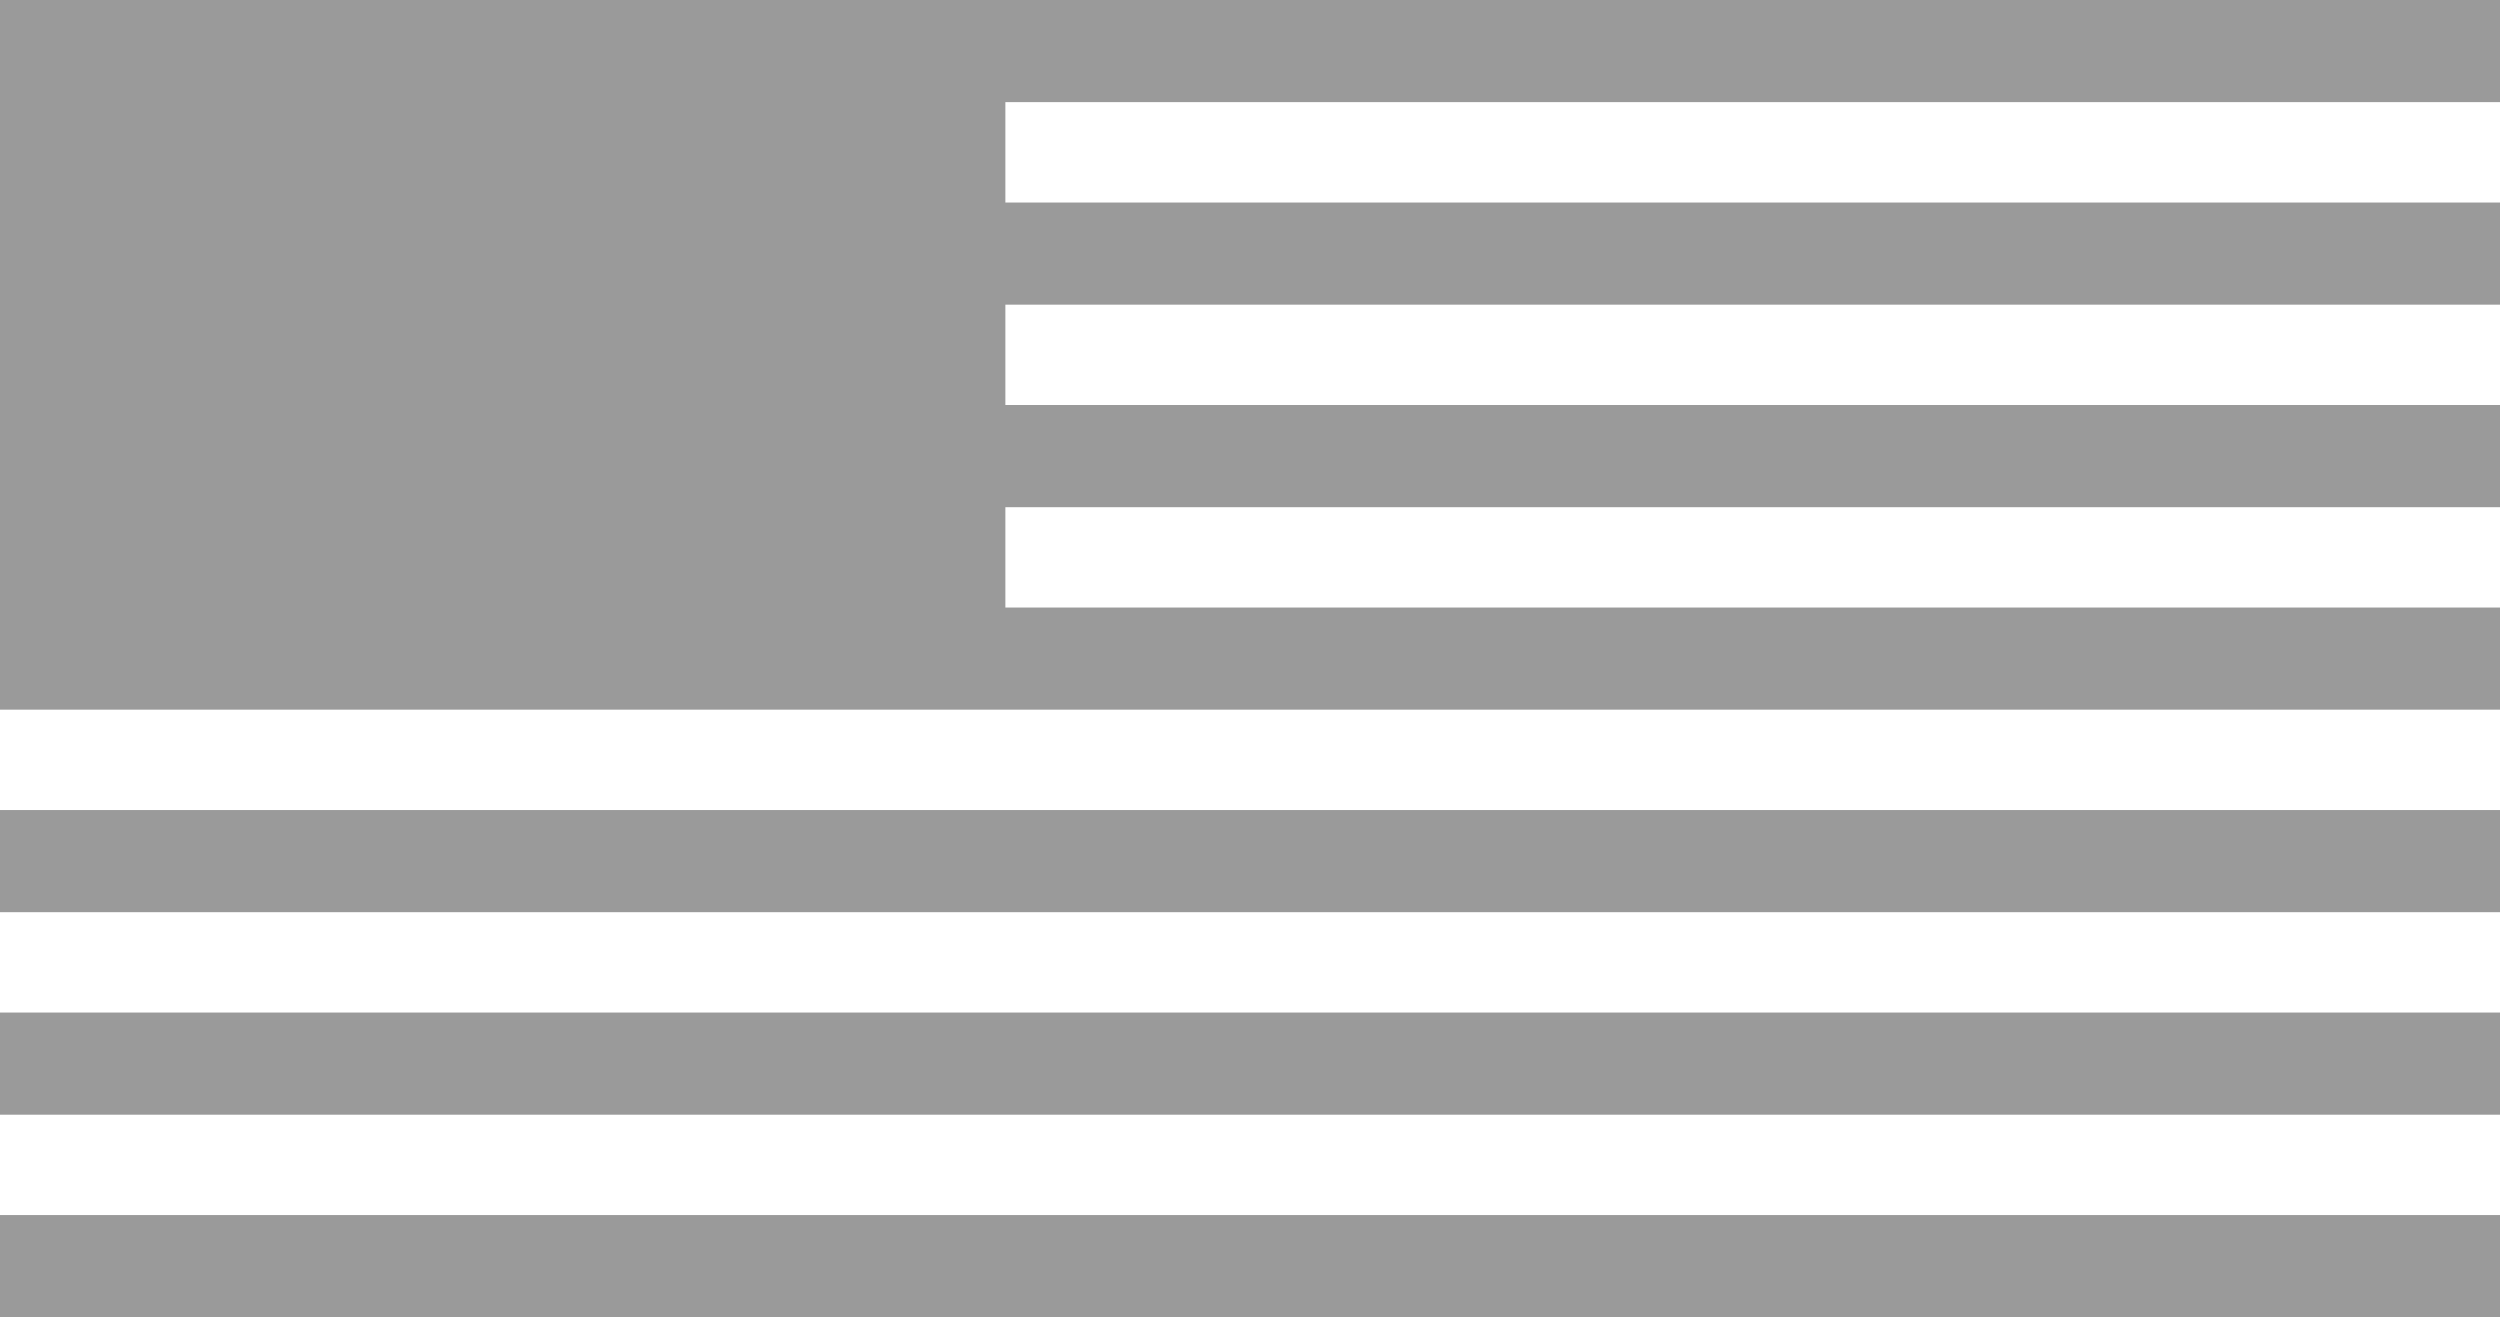
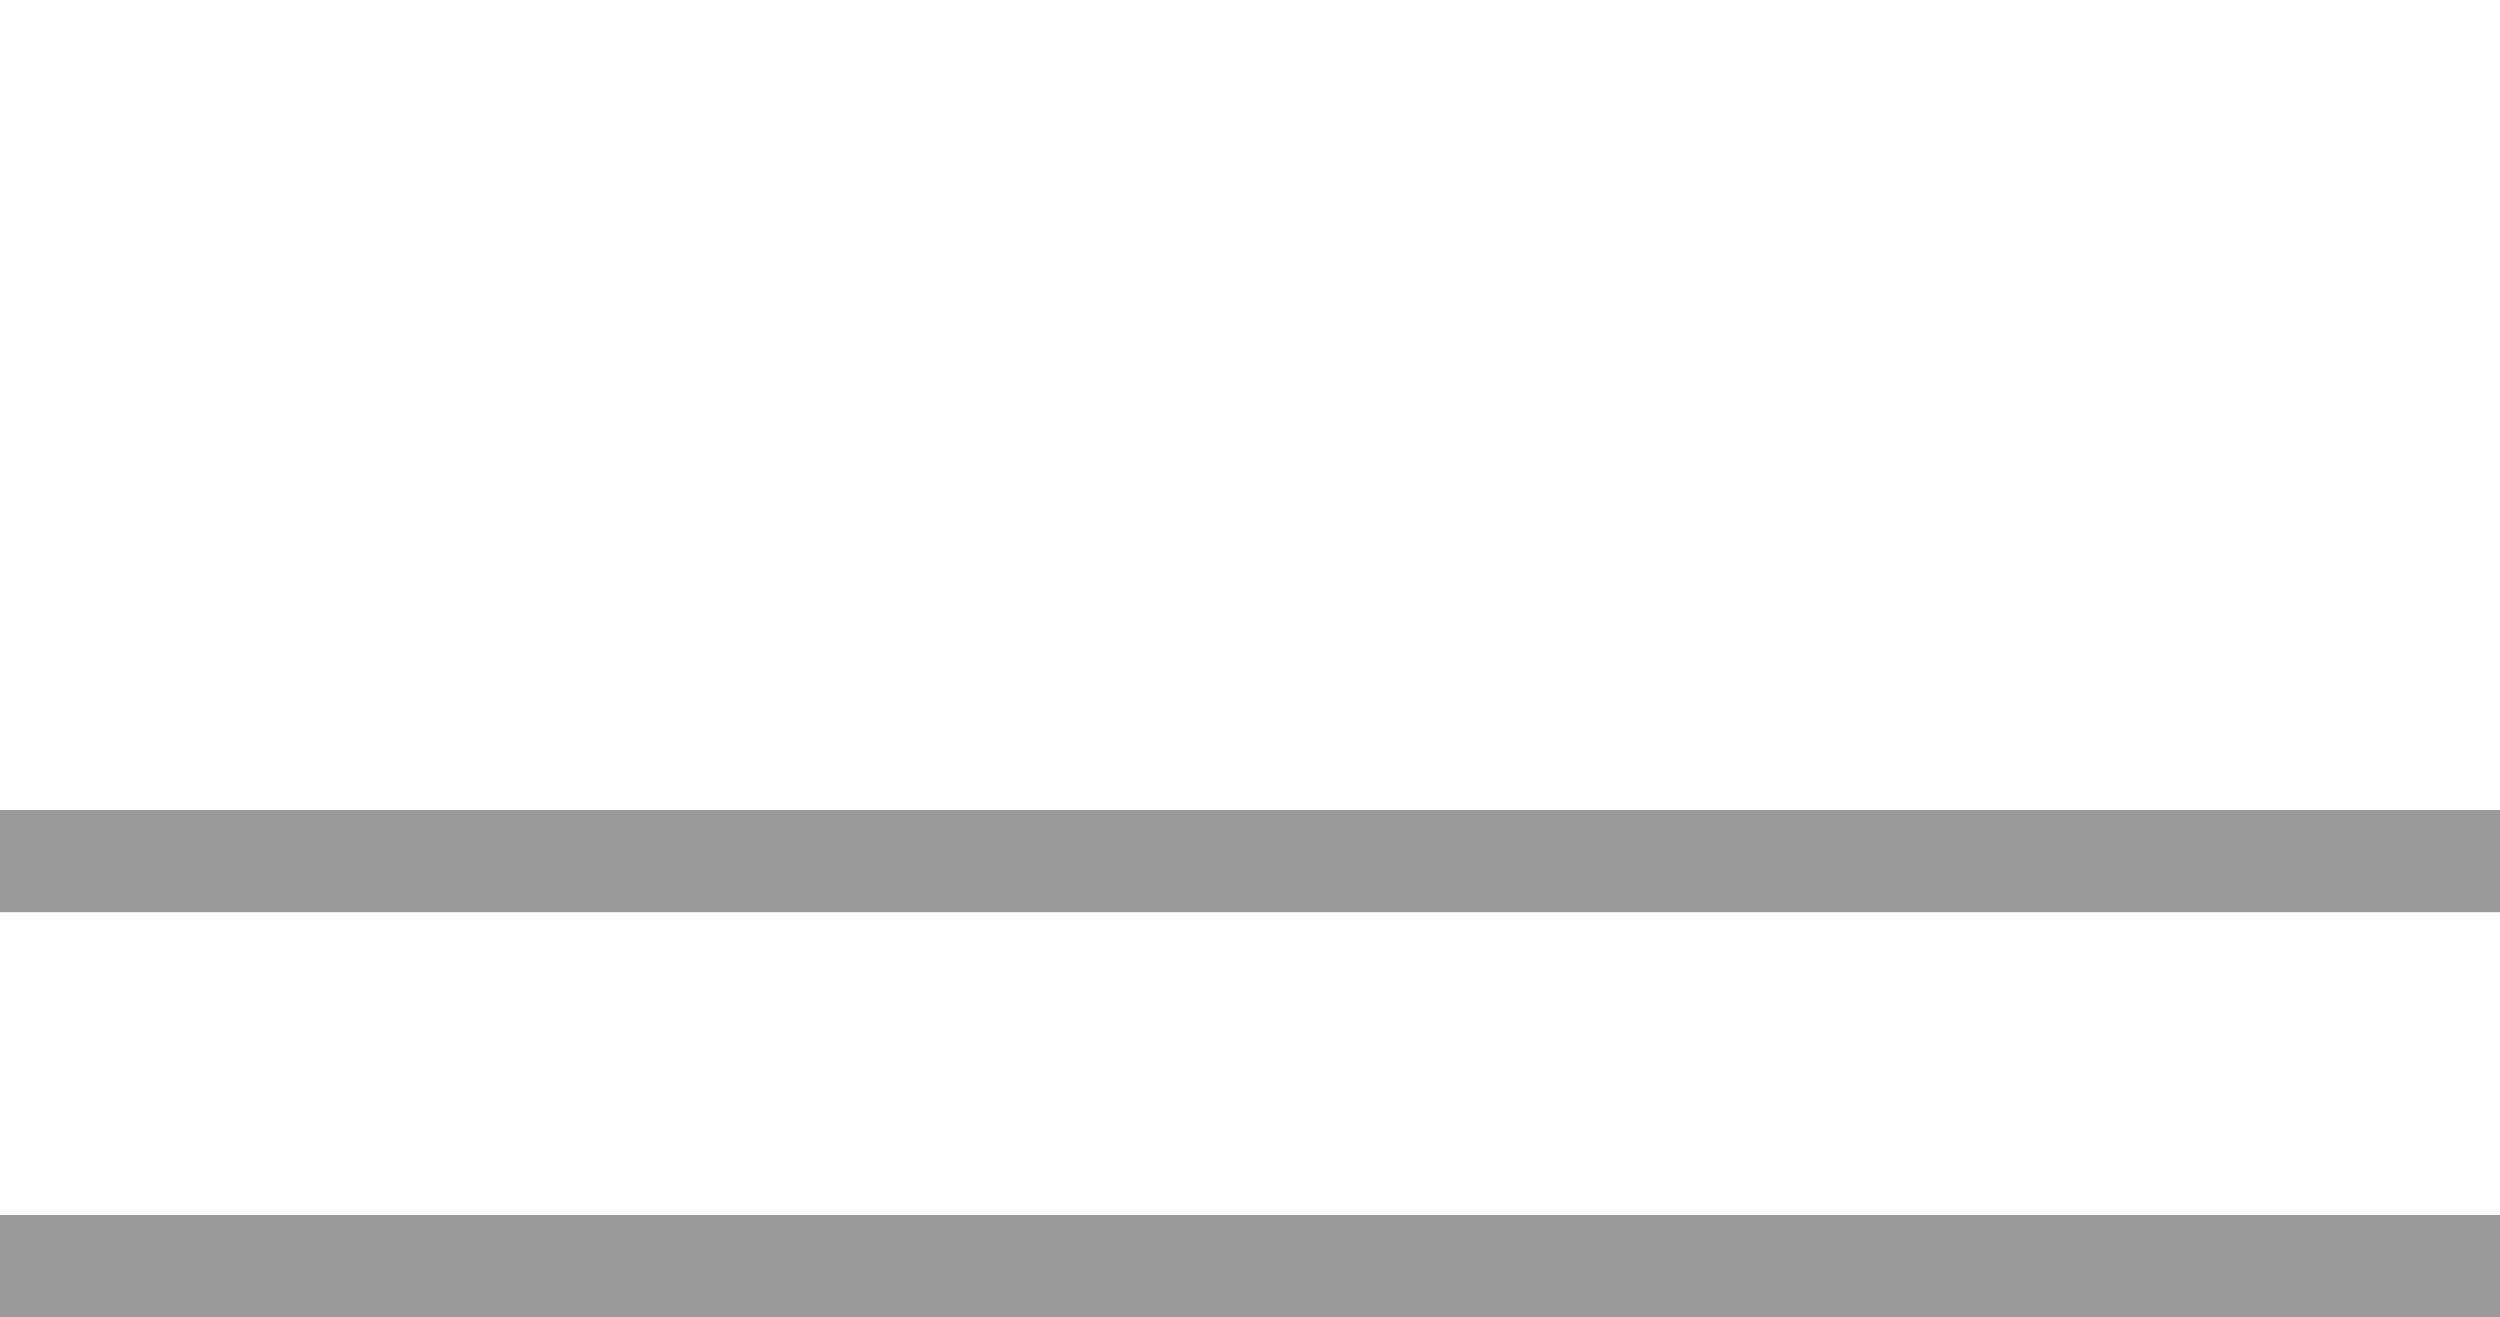
<svg xmlns="http://www.w3.org/2000/svg" id="Layer_1" viewBox="0 0 465 245">
  <defs>
    <style>.cls-1{fill:#9a9a9a;}</style>
  </defs>
  <rect class="cls-1" y="150.667" width="465" height="19" />
-   <rect class="cls-1" y="188.333" width="465" height="19" />
  <rect class="cls-1" y="226" width="465" height="19" />
-   <path class="cls-1" d="M465,19V0H0v132h465v-19H187v-18.667h278v-19H187v-18.667h278v-19H187v-18.667h278Z" />
</svg>